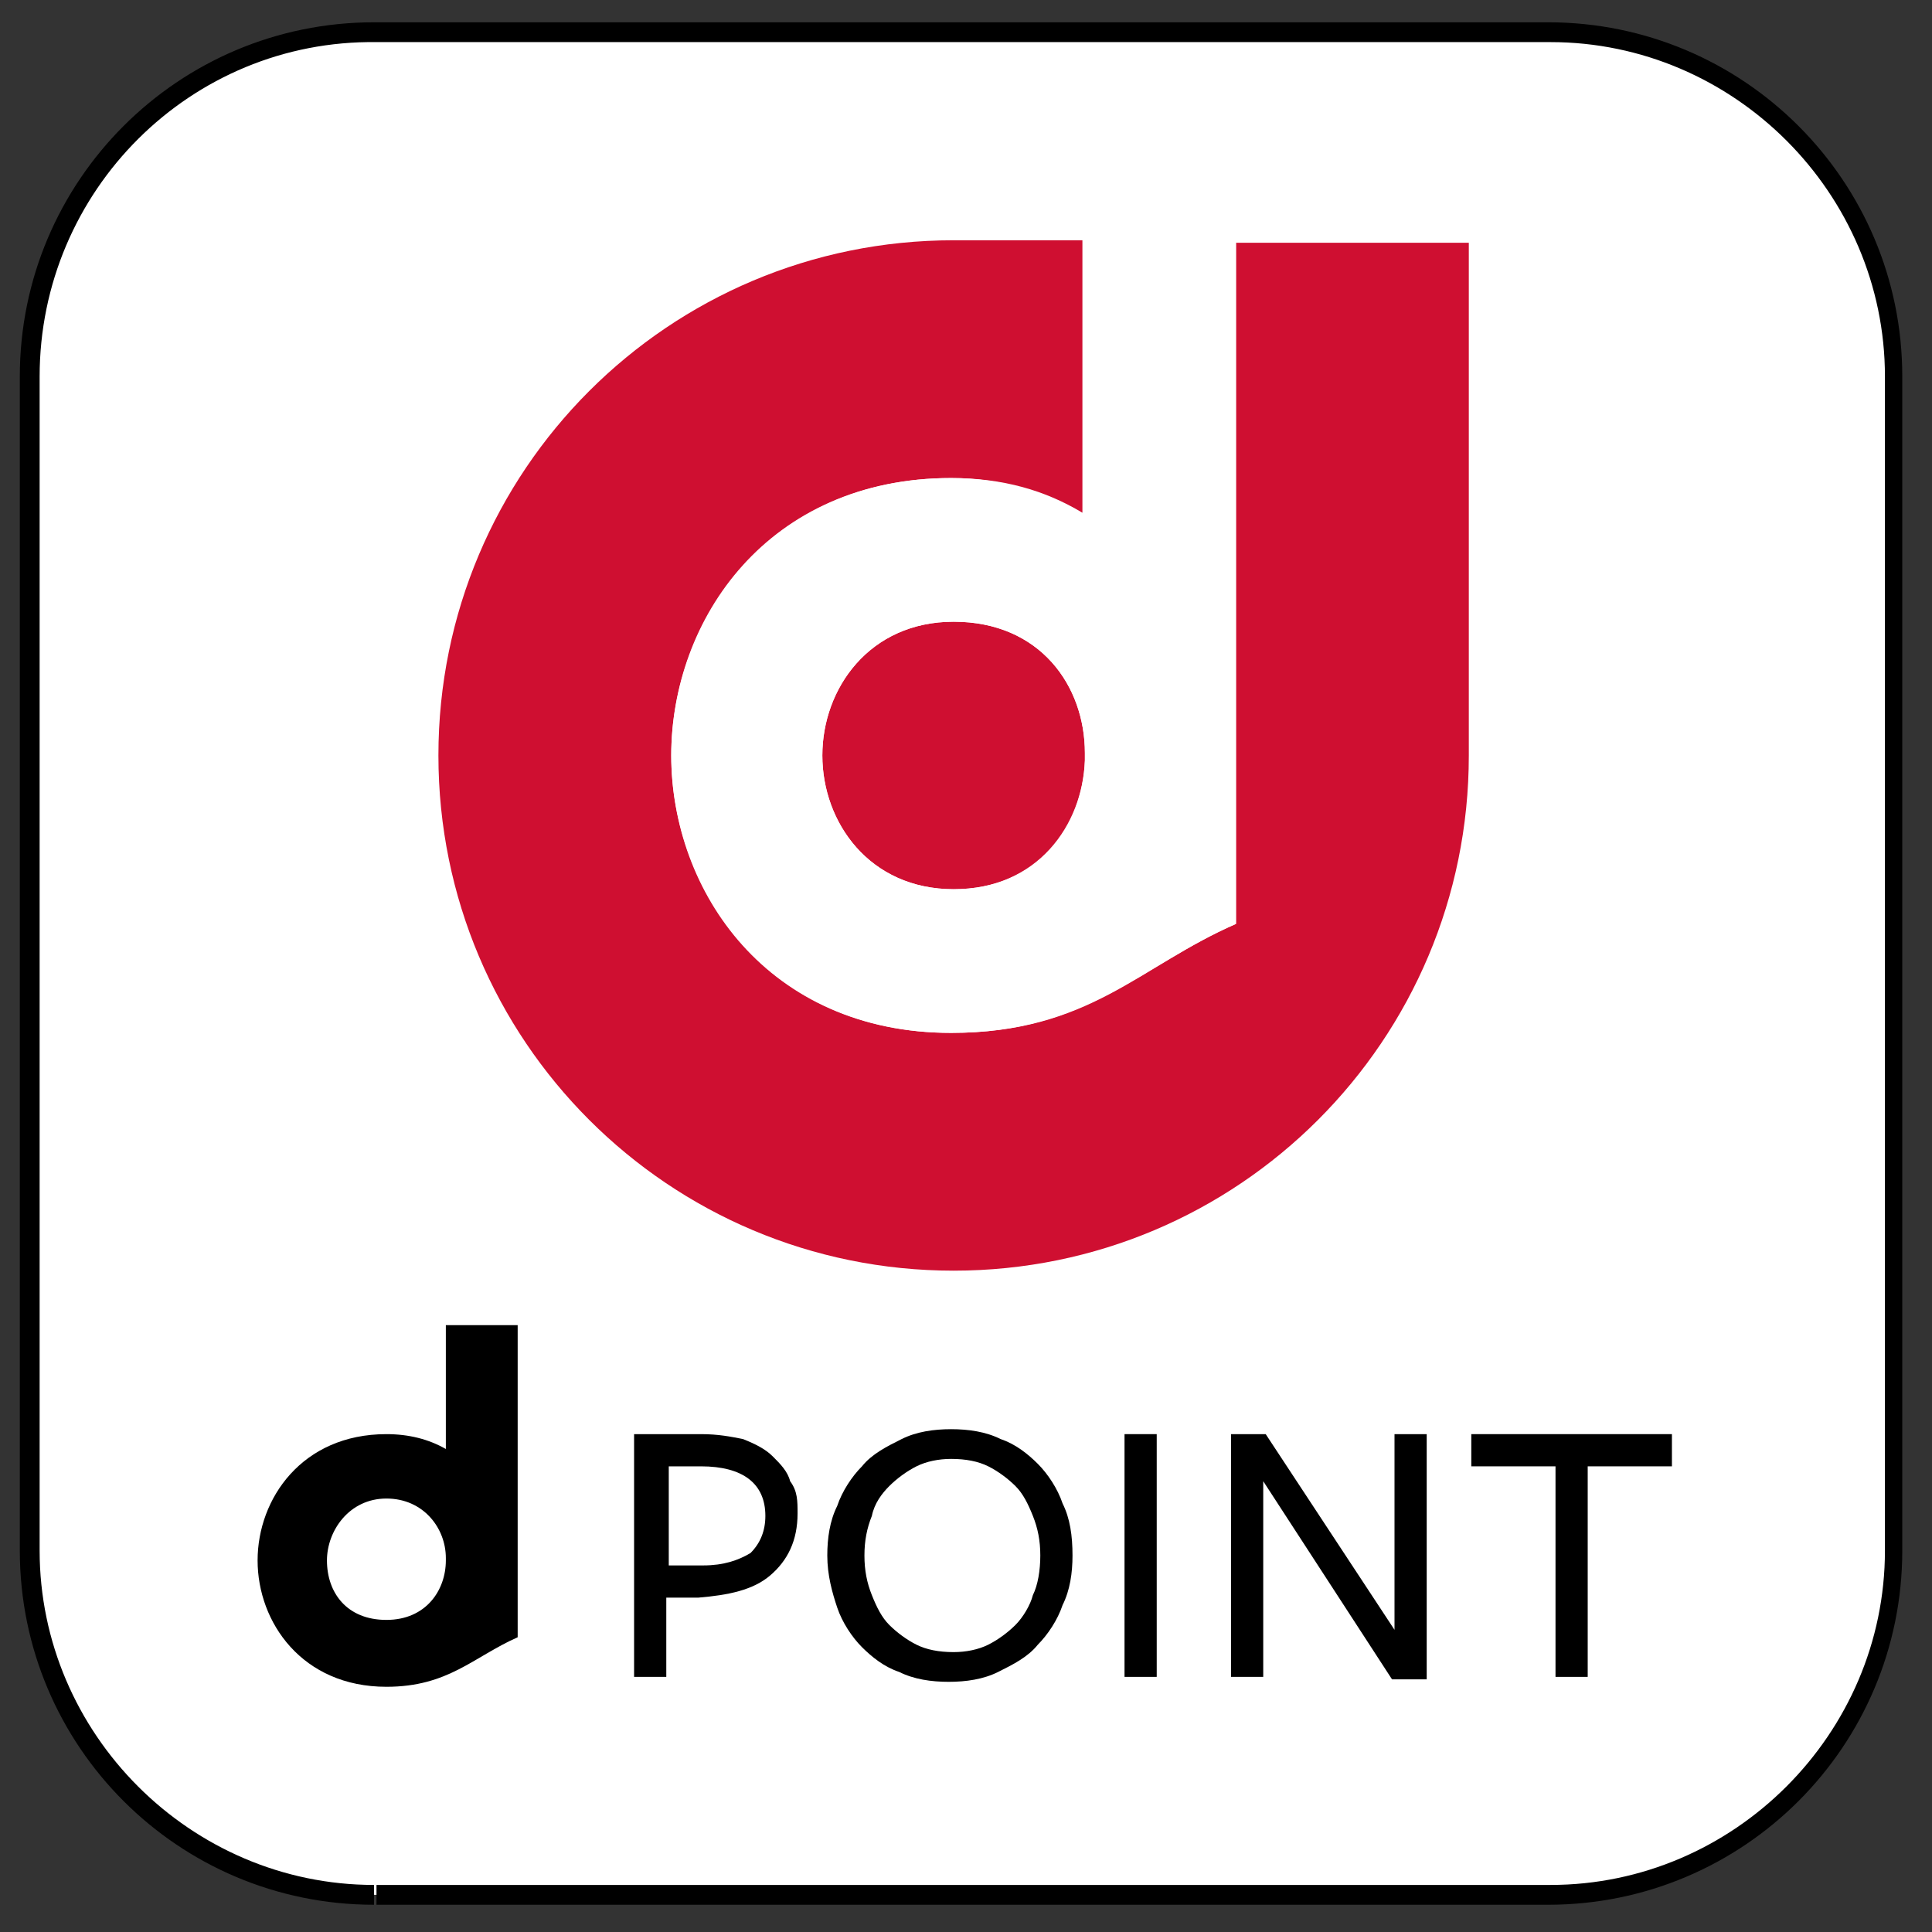
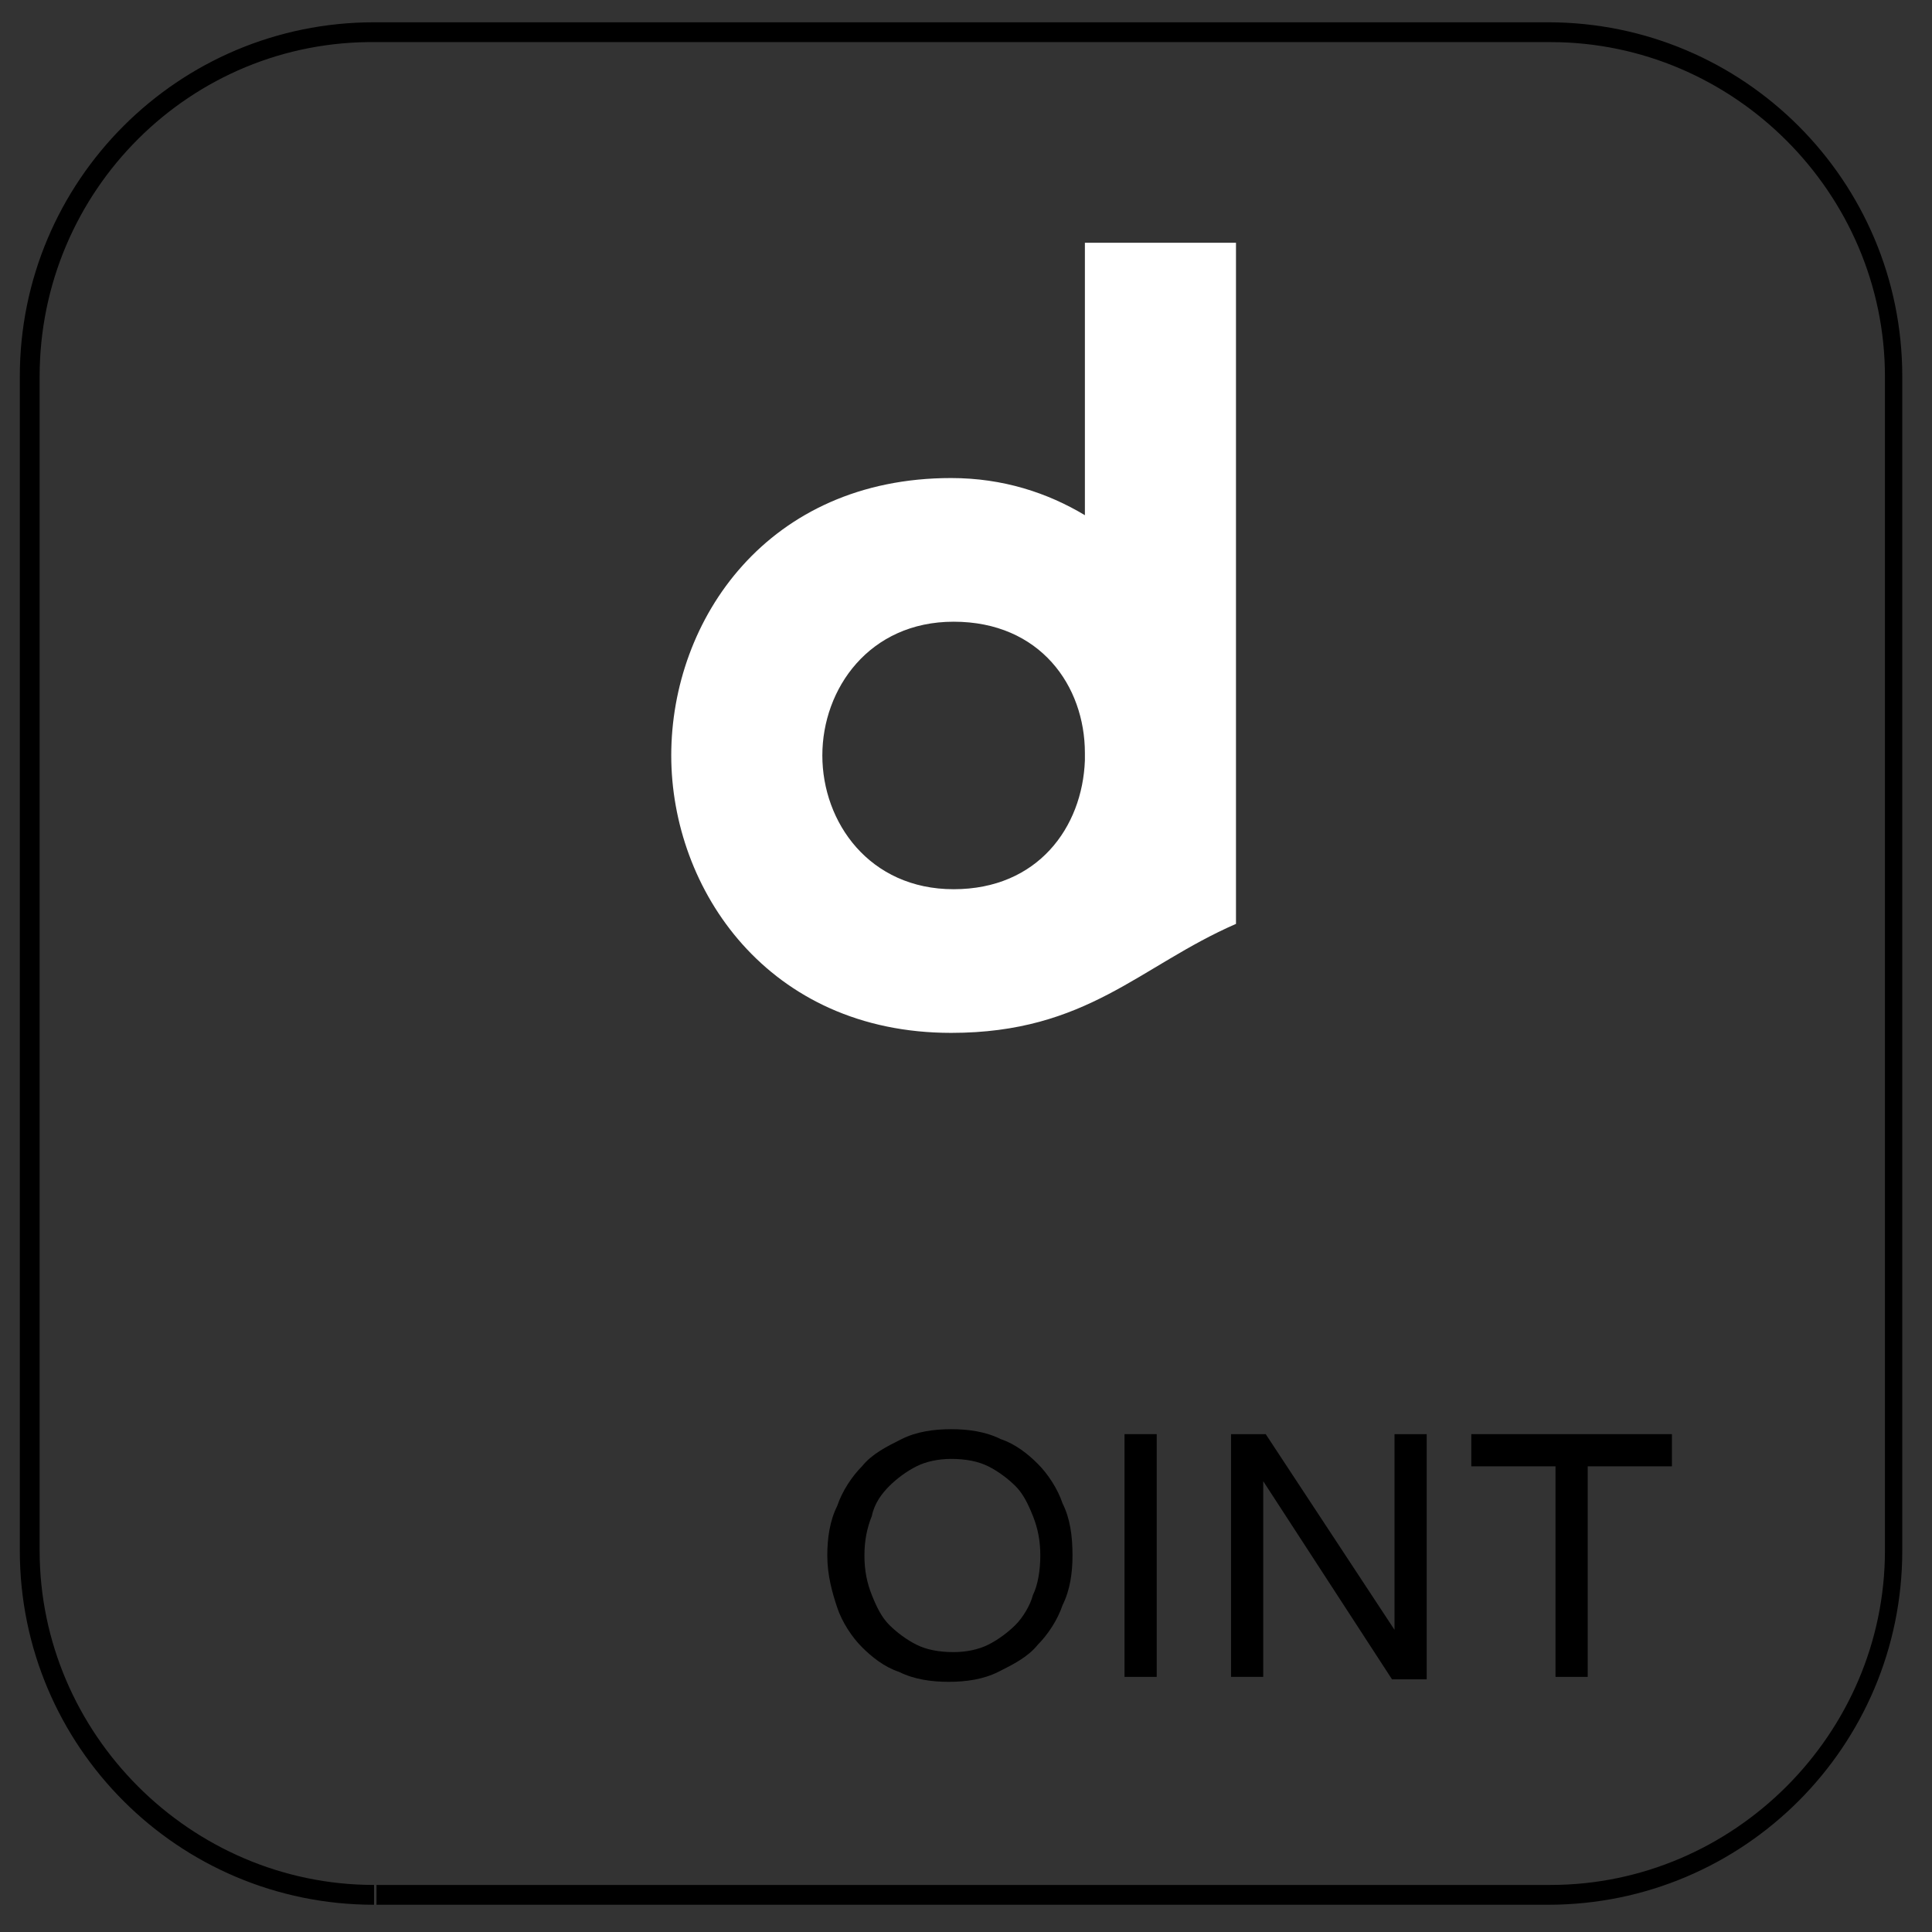
<svg xmlns="http://www.w3.org/2000/svg" version="1.1" id="レイヤー_1" x="0px" y="0px" viewBox="0 0 78 78" width="78" height="78" style="enable-background:new 0 0 78 78;" xml:space="preserve">
  <rect x="0" y="0" width="78" height="78" fill="#333333" stroke="none" />
  <style type="text/css">
	.st0{fill:#FFFFFF;}
	.st1{fill:#CF0F31;}
</style>
  <g>
    <g>
-       <path class="st0" d="M15.2,76.5c-7.7,0-13.9-6.3-13.9-13.9V15.2c0-7.7,6.3-13.9,13.9-13.9h47.4c7.7,0,13.9,6.3,13.9,13.9v47.4    c0,7.7-6.3,13.9-13.9,13.9H15.2z" />
      <g>
-         <path class="st1" d="M49.9,9.8v27.5C46,39,44,41.7,38.4,41.7c-7.4,0-11.3-5.7-11.3-11.2c0-5.4,3.9-11.2,11.3-11.2     c2.1,0,3.8,0.5,5.3,1.4v-11h-5.2c-11.5,0-20.8,9.3-20.8,20.8c0,11.5,9.3,20.8,20.8,20.8c11.5,0,20.8-9.3,20.8-20.8V9.8H49.9z" />
-         <path class="st1" d="M38.5,25.1c-3.4,0-5.3,2.7-5.3,5.4c0,2.7,1.9,5.4,5.3,5.4c3.4,0,5.2-2.6,5.3-5.2v-0.3     C43.8,27.7,42,25.1,38.5,25.1z" />
        <path class="st0" d="M38.4,19.3c-7.4,0-11.3,5.7-11.3,11.2c0,5.4,3.9,11.2,11.3,11.2c5.5,0,7.6-2.7,11.5-4.4V9.8h-6.1v11     C42.3,19.9,40.5,19.3,38.4,19.3z M43.8,30.4v0.3c-0.1,2.7-1.9,5.2-5.3,5.2c-3.4,0-5.3-2.7-5.3-5.4c0-2.7,1.9-5.4,5.3-5.4     C42,25.1,43.8,27.7,43.8,30.4z" />
      </g>
-       <path d="M32.2,61.1c0,1.1-0.4,1.9-1.1,2.5c-0.7,0.6-1.7,0.8-2.9,0.9l-1.3,0v3.2h-1.3v-9.8h2.7c0.7,0,1.2,0.1,1.7,0.2    c0.5,0.2,0.9,0.4,1.2,0.7c0.3,0.3,0.6,0.6,0.7,1C32.2,60.2,32.2,60.6,32.2,61.1 M30.9,61.2c0-1.3-0.9-2-2.6-2H27v4l1.4,0    c0.8,0,1.4-0.2,1.9-0.5C30.7,62.3,30.9,61.8,30.9,61.2" />
      <path d="M43.3,62.8c0,0.7-0.1,1.4-0.4,2c-0.2,0.6-0.6,1.2-1,1.6c-0.4,0.5-1,0.8-1.6,1.1c-0.6,0.3-1.3,0.4-2,0.4    c-0.7,0-1.4-0.1-2-0.4c-0.6-0.2-1.1-0.6-1.5-1c-0.4-0.4-0.8-1-1-1.6c-0.2-0.6-0.4-1.3-0.4-2.1c0-0.7,0.1-1.4,0.4-2    c0.2-0.6,0.6-1.2,1-1.6c0.4-0.5,1-0.8,1.6-1.1c0.6-0.3,1.3-0.4,2-0.4c0.7,0,1.4,0.1,2,0.4c0.6,0.2,1.1,0.6,1.5,1    c0.4,0.4,0.8,1,1,1.6C43.2,61.3,43.3,62,43.3,62.8 M42,62.8c0-0.6-0.1-1.1-0.3-1.6c-0.2-0.5-0.4-0.9-0.7-1.2    c-0.3-0.3-0.7-0.6-1.1-0.8c-0.4-0.2-0.9-0.3-1.5-0.3c-0.5,0-1,0.1-1.4,0.3c-0.4,0.2-0.8,0.5-1.1,0.8c-0.3,0.3-0.6,0.7-0.7,1.2    c-0.2,0.5-0.3,1-0.3,1.6c0,0.6,0.1,1.1,0.3,1.6c0.2,0.5,0.4,0.9,0.7,1.2c0.3,0.3,0.7,0.6,1.1,0.8c0.4,0.2,0.9,0.3,1.5,0.3    c0.5,0,1-0.1,1.4-0.3c0.4-0.2,0.8-0.5,1.1-0.8c0.3-0.3,0.6-0.8,0.7-1.2C41.9,64,42,63.4,42,62.8" />
      <rect x="45.4" y="57.9" width="1.3" height="9.8" />
      <polygon points="56.3,57.9 57.6,57.9 57.6,67.8 56.2,67.8 51,59.8 51,67.7 49.7,67.7 49.7,57.9 51.1,57.9 56.3,65.8   " />
      <polygon points="64.1,59.2 64.1,67.7 62.8,67.7 62.8,59.2 59.4,59.2 59.4,57.9 67.5,57.9 67.5,59.2   " />
-       <path d="M18,53.5v5c-0.7-0.4-1.5-0.6-2.4-0.6c-3.4,0-5.2,2.6-5.2,5.1c0,2.5,1.8,5.1,5.2,5.1c2.5,0,3.5-1.2,5.3-2V53.5H18 M13.2,63    c0-1.2,0.9-2.5,2.4-2.5s2.4,1.2,2.4,2.4v0.1c0,1.2-0.8,2.4-2.4,2.4S13.2,64.3,13.2,63" />
    </g>
    <path d="M15.2,76.9v-0.4v-0.4h47.4c7.4,0,13.5-6.1,13.5-13.5l0,0V15.2c0-7.4-6.1-13.5-13.5-13.5l0,0H15.2C7.7,1.6,1.6,7.7,1.6,15.2   l0,0v47.4c0,7.4,6.1,13.5,13.5,13.5l0,0v0.4V76.9c-7.9,0-14.3-6.4-14.3-14.3l0,0V15.2c0-7.9,6.4-14.3,14.3-14.3l0,0h47.4   c7.9,0,14.3,6.4,14.3,14.3l0,0v47.4c0,7.9-6.4,14.3-14.3,14.3l0,0H15.2L15.2,76.9z" />
  </g>
</svg>